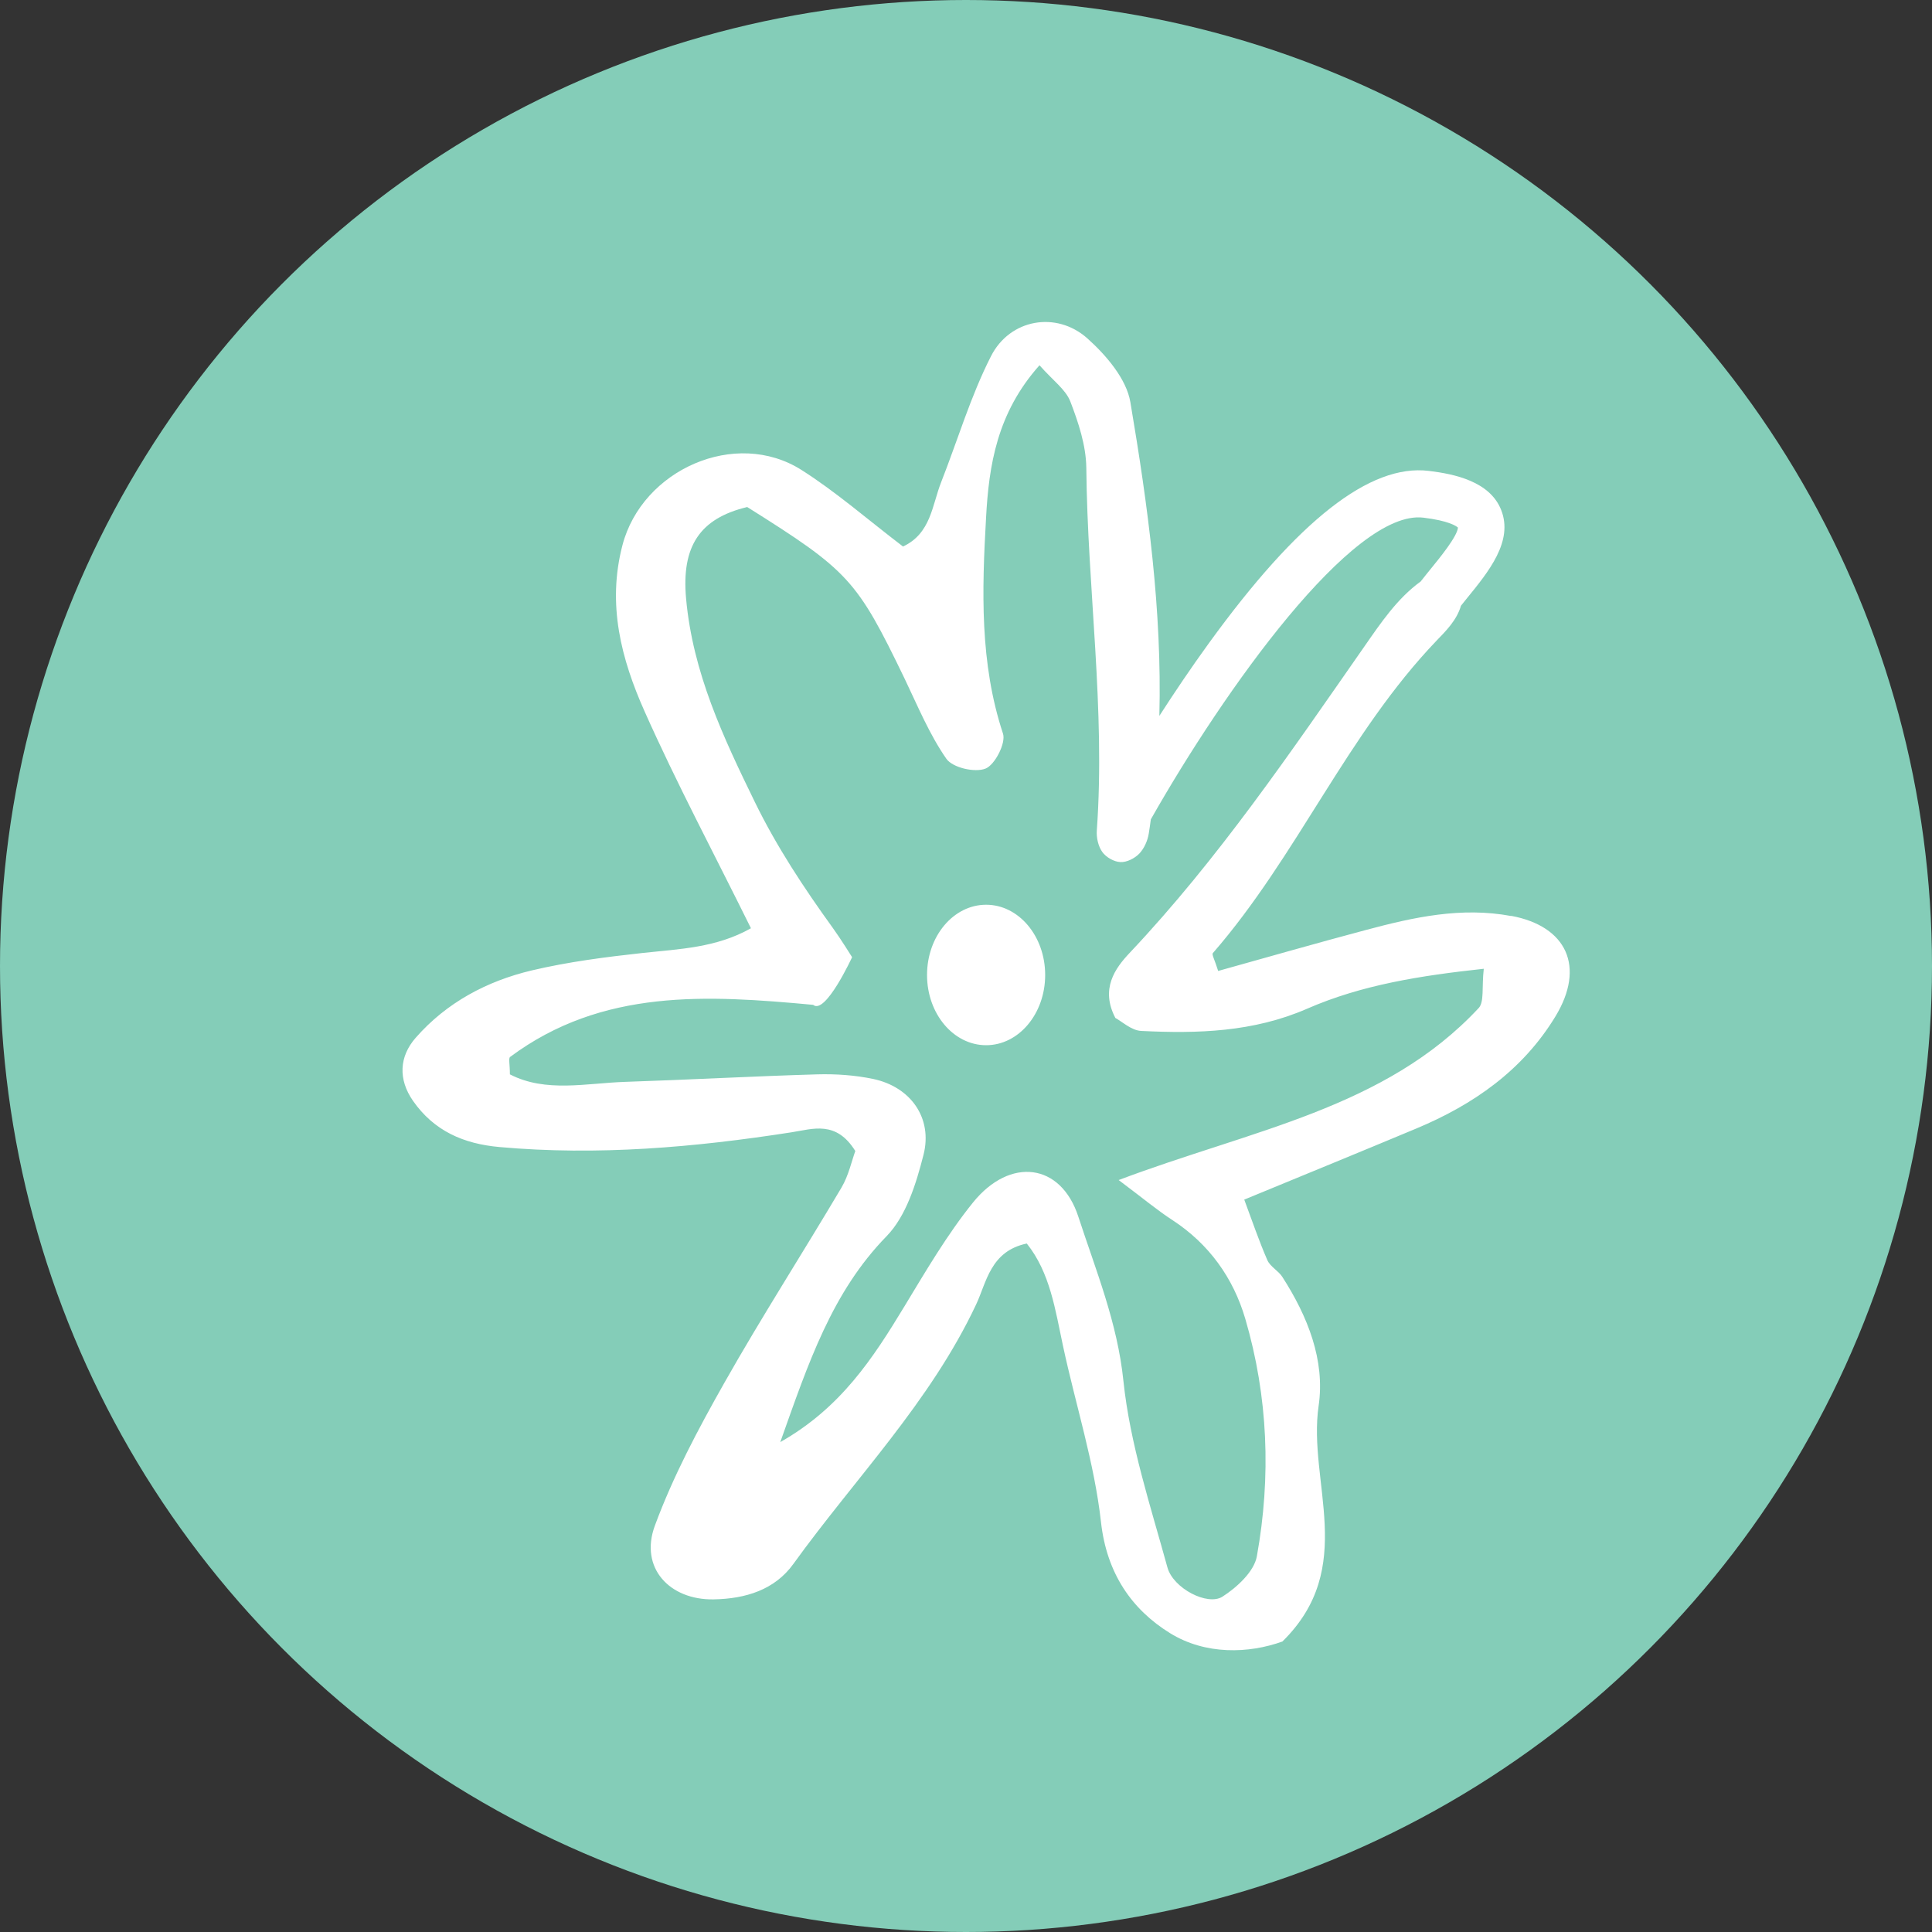
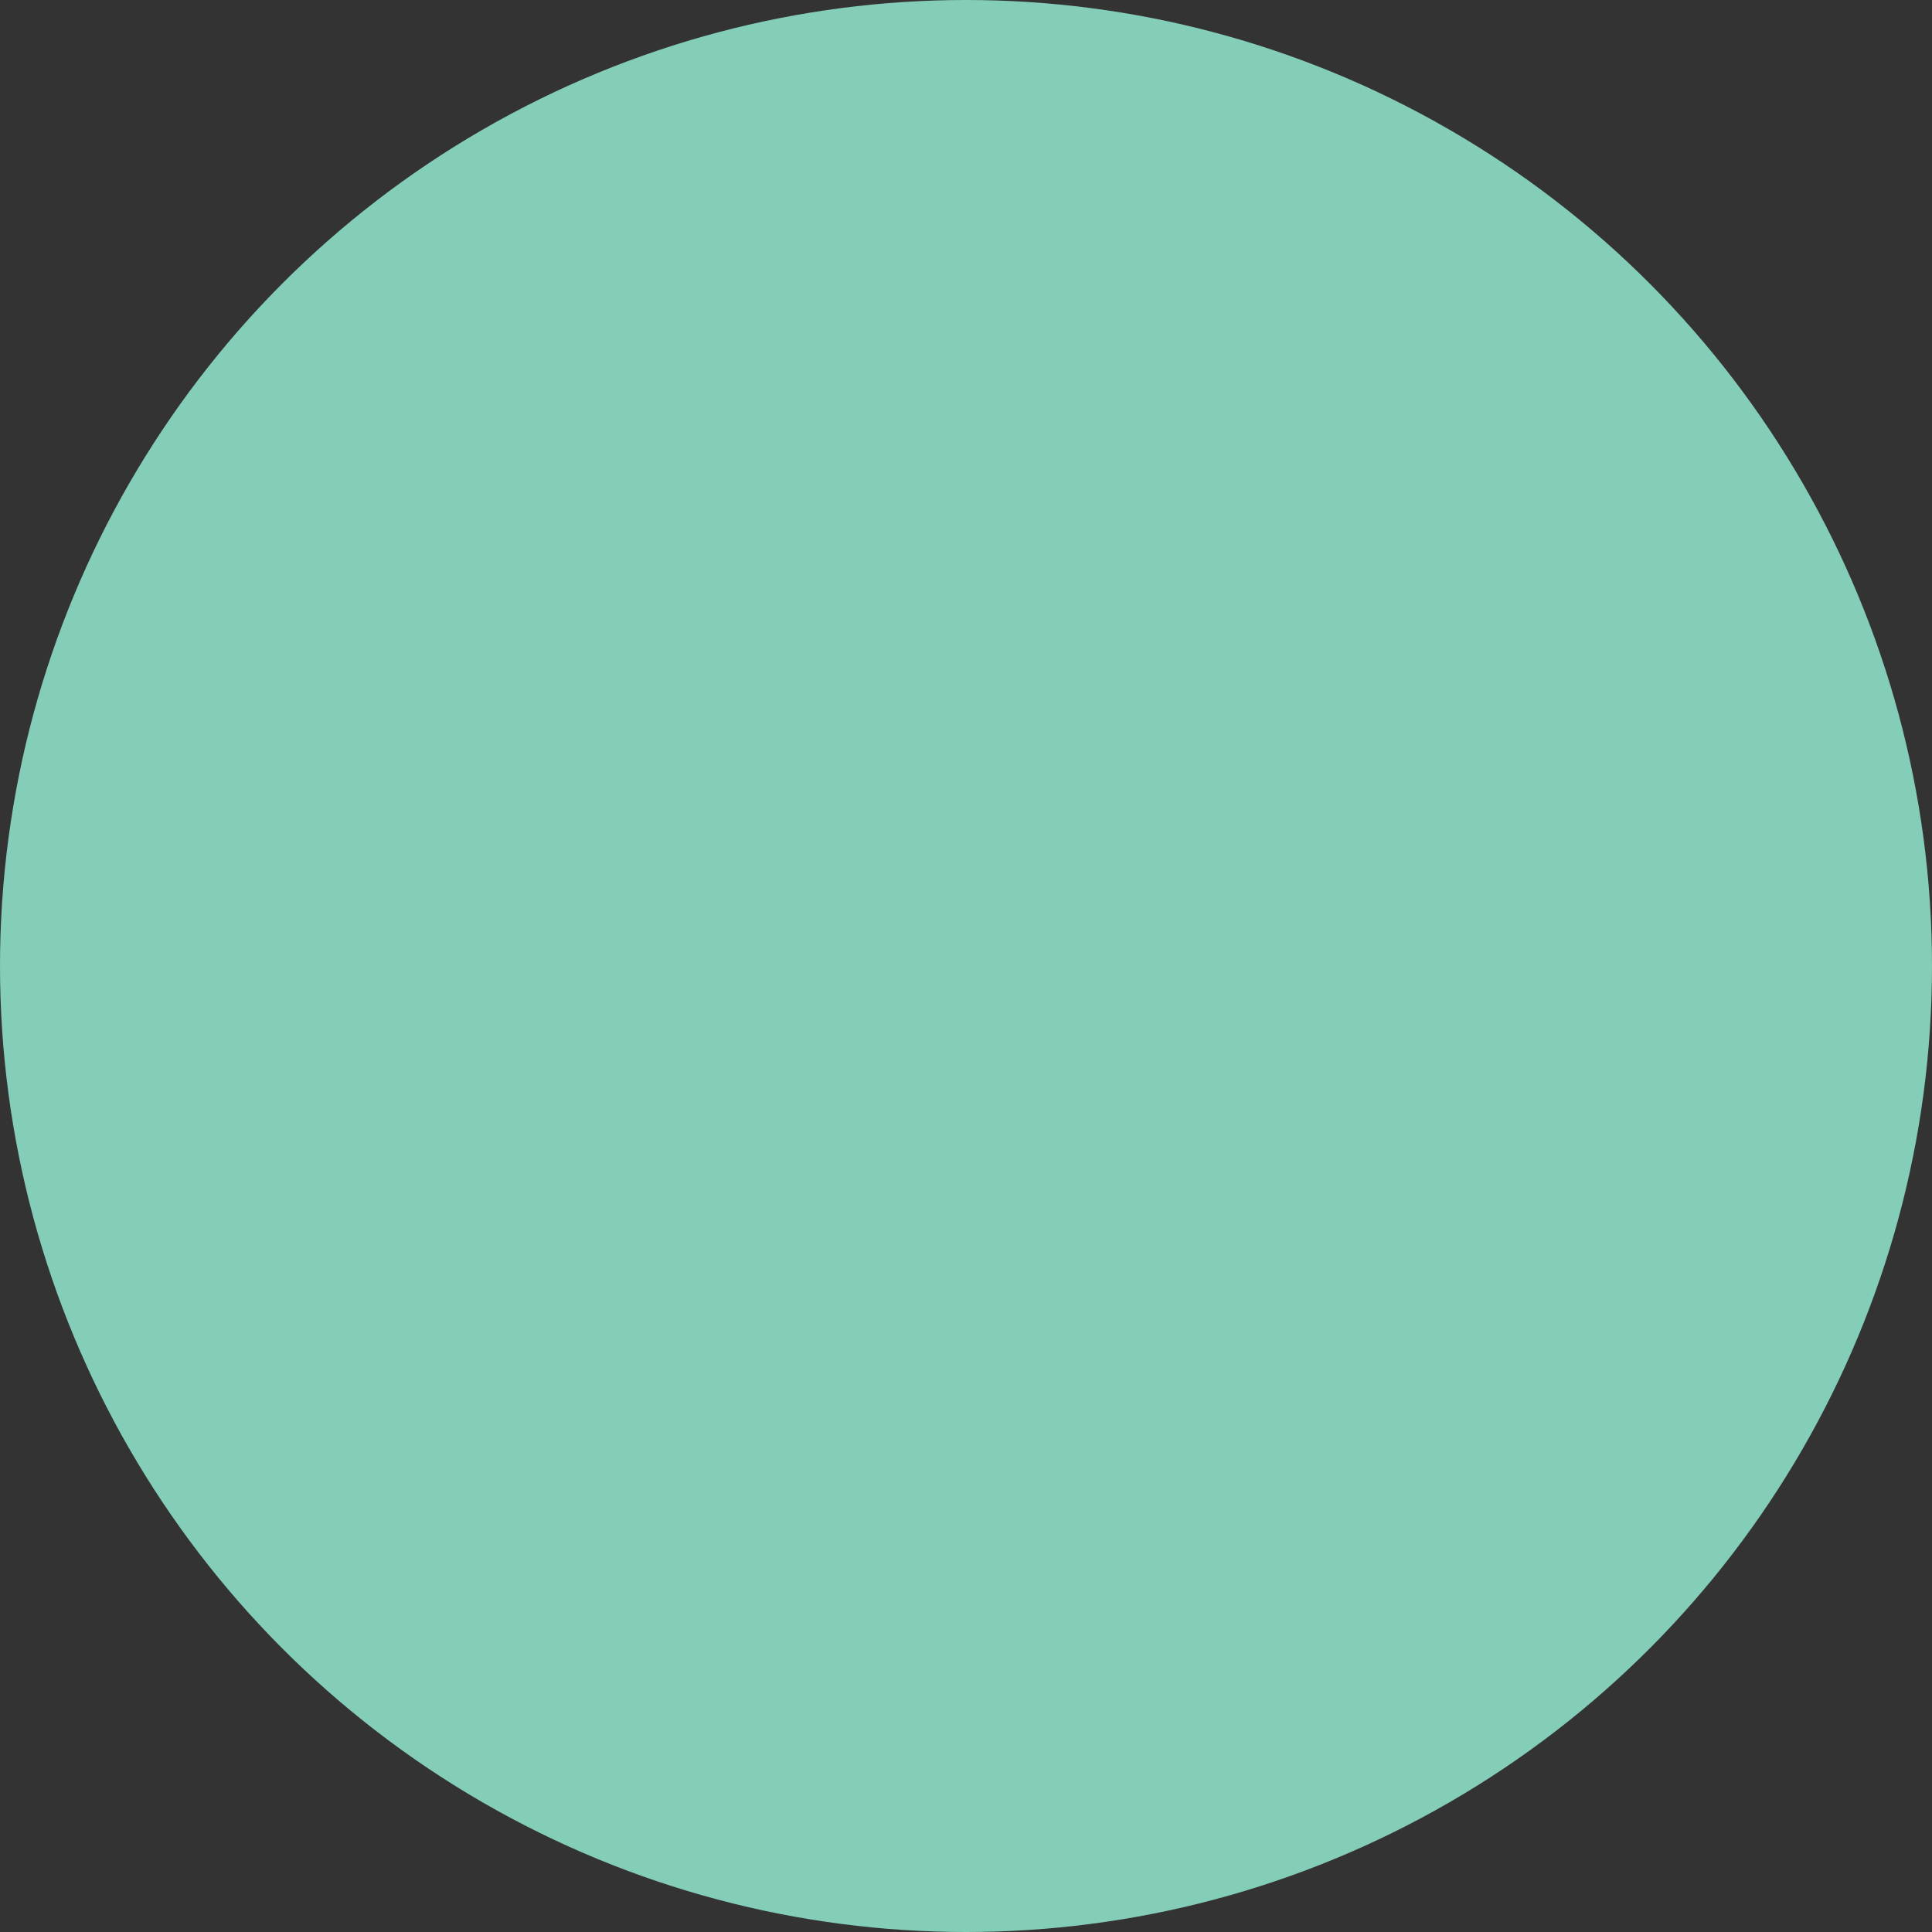
<svg xmlns="http://www.w3.org/2000/svg" width="48" height="48" viewBox="0 0 48 48" fill="none">
  <rect x="0" y="0" width="48" height="48" fill="#333333" stroke="none" />
  <circle cx="24" cy="24" r="24" fill="#84CDB8" />
-   <path d="M37.544 22.758C36.307 22.527 35.126 22.787 33.948 23.102C32.712 23.431 31.483 23.783 30.265 24.123C30.179 23.845 30.102 23.715 30.133 23.68C32.23 21.269 33.473 18.228 35.701 15.906C35.919 15.681 36.196 15.405 36.297 15.049C36.348 14.984 36.401 14.921 36.445 14.865C36.988 14.199 37.603 13.445 37.296 12.67C37.016 11.96 36.137 11.776 35.497 11.699C34.039 11.522 32.252 12.922 30.038 15.975C29.588 16.595 29.171 17.216 28.804 17.786C28.872 15.173 28.521 12.577 28.084 9.993C27.987 9.413 27.479 8.821 27.013 8.405C26.245 7.722 25.091 7.924 24.622 8.848C24.114 9.844 23.793 10.937 23.381 11.984C23.157 12.552 23.13 13.254 22.435 13.578C21.557 12.909 20.779 12.226 19.916 11.678C18.273 10.634 15.954 11.671 15.465 13.544C15.078 15.021 15.437 16.378 16.014 17.673C16.813 19.467 17.738 21.202 18.657 23.062C17.799 23.548 16.883 23.577 15.976 23.675C15.047 23.777 14.115 23.896 13.207 24.111C12.098 24.375 11.095 24.907 10.328 25.783C9.917 26.251 9.89 26.816 10.26 27.349C10.782 28.097 11.514 28.418 12.41 28.498C14.849 28.717 17.261 28.506 19.669 28.131C20.196 28.049 20.774 27.83 21.25 28.597C21.16 28.843 21.084 29.205 20.906 29.506C19.946 31.128 18.925 32.714 17.997 34.355C17.349 35.5 16.723 36.676 16.269 37.907C15.884 38.955 16.637 39.754 17.727 39.736C18.526 39.723 19.249 39.497 19.71 38.857C21.247 36.725 23.111 34.836 24.252 32.408C24.511 31.86 24.604 31.086 25.51 30.895C26.088 31.616 26.217 32.537 26.41 33.439C26.723 34.901 27.19 36.342 27.354 37.817C27.496 39.093 28.122 39.991 29.072 40.577C29.954 41.12 31.024 41.084 31.861 40.783C33.738 38.938 32.484 36.826 32.761 34.927C32.927 33.797 32.487 32.7 31.861 31.727C31.762 31.57 31.559 31.472 31.487 31.308C31.28 30.833 31.113 30.341 30.913 29.804C32.455 29.168 33.825 28.608 35.192 28.036C36.604 27.445 37.828 26.596 38.643 25.255C39.395 24.019 38.925 23.01 37.544 22.754V22.758ZM36.736 25.046C34.408 27.544 31.099 28.069 27.793 29.318C28.421 29.789 28.762 30.076 29.132 30.315C30.038 30.907 30.642 31.752 30.939 32.766C31.506 34.699 31.583 36.689 31.226 38.667C31.157 39.048 30.729 39.44 30.371 39.669C30.003 39.904 29.15 39.465 29.005 38.944C28.584 37.413 28.075 35.877 27.911 34.31C27.762 32.859 27.226 31.562 26.792 30.231C26.357 28.891 25.094 28.74 24.176 29.873C23.529 30.675 23.001 31.581 22.463 32.468C21.691 33.741 20.893 34.975 19.386 35.828C20.086 33.858 20.669 32.105 22.028 30.712C22.514 30.212 22.762 29.406 22.944 28.692C23.178 27.774 22.621 27.003 21.697 26.807C21.244 26.712 20.766 26.679 20.304 26.692C18.717 26.738 17.133 26.826 15.546 26.878C14.569 26.909 13.561 27.154 12.668 26.692C12.668 26.442 12.629 26.293 12.674 26.259C14.968 24.552 17.581 24.723 20.203 24.965C20.506 25.223 21.17 23.781 21.17 23.781C21.17 23.781 20.883 23.319 20.692 23.056C19.976 22.065 19.292 21.03 18.756 19.93C17.974 18.328 17.211 16.714 17.045 14.866C16.93 13.578 17.381 12.881 18.564 12.597C21.087 14.181 21.288 14.403 22.473 16.857C22.798 17.534 23.087 18.24 23.511 18.85C23.665 19.073 24.219 19.201 24.484 19.096C24.718 19.005 24.997 18.458 24.919 18.226C24.338 16.468 24.397 14.664 24.498 12.868C24.568 11.566 24.768 10.261 25.826 9.075C26.164 9.458 26.477 9.677 26.592 9.975C26.793 10.497 26.982 11.066 26.989 11.619C27.018 14.625 27.466 17.62 27.25 20.633C27.237 20.812 27.286 21.029 27.387 21.168C27.48 21.299 27.678 21.412 27.836 21.418C27.993 21.427 28.191 21.326 28.304 21.209C28.426 21.082 28.513 20.887 28.541 20.708C28.561 20.591 28.576 20.474 28.592 20.357C30.419 17.134 33.613 12.652 35.362 12.861C35.993 12.937 36.181 13.07 36.222 13.107C36.211 13.319 35.771 13.859 35.556 14.122C35.465 14.235 35.377 14.342 35.296 14.447C34.715 14.867 34.304 15.478 33.901 16.057C32.068 18.685 30.272 21.337 28.067 23.673C27.703 24.058 27.334 24.569 27.711 25.291C27.877 25.38 28.11 25.601 28.351 25.613C29.753 25.683 31.139 25.643 32.473 25.062C33.84 24.465 35.296 24.239 36.864 24.069C36.811 24.529 36.88 24.891 36.736 25.047L36.736 25.046ZM23.032 24.223C23.032 25.187 23.689 25.968 24.5 25.968C25.31 25.968 25.967 25.187 25.967 24.223C25.967 23.259 25.31 22.478 24.5 22.478C23.689 22.478 23.032 23.259 23.032 24.223Z" fill="white" />
</svg>